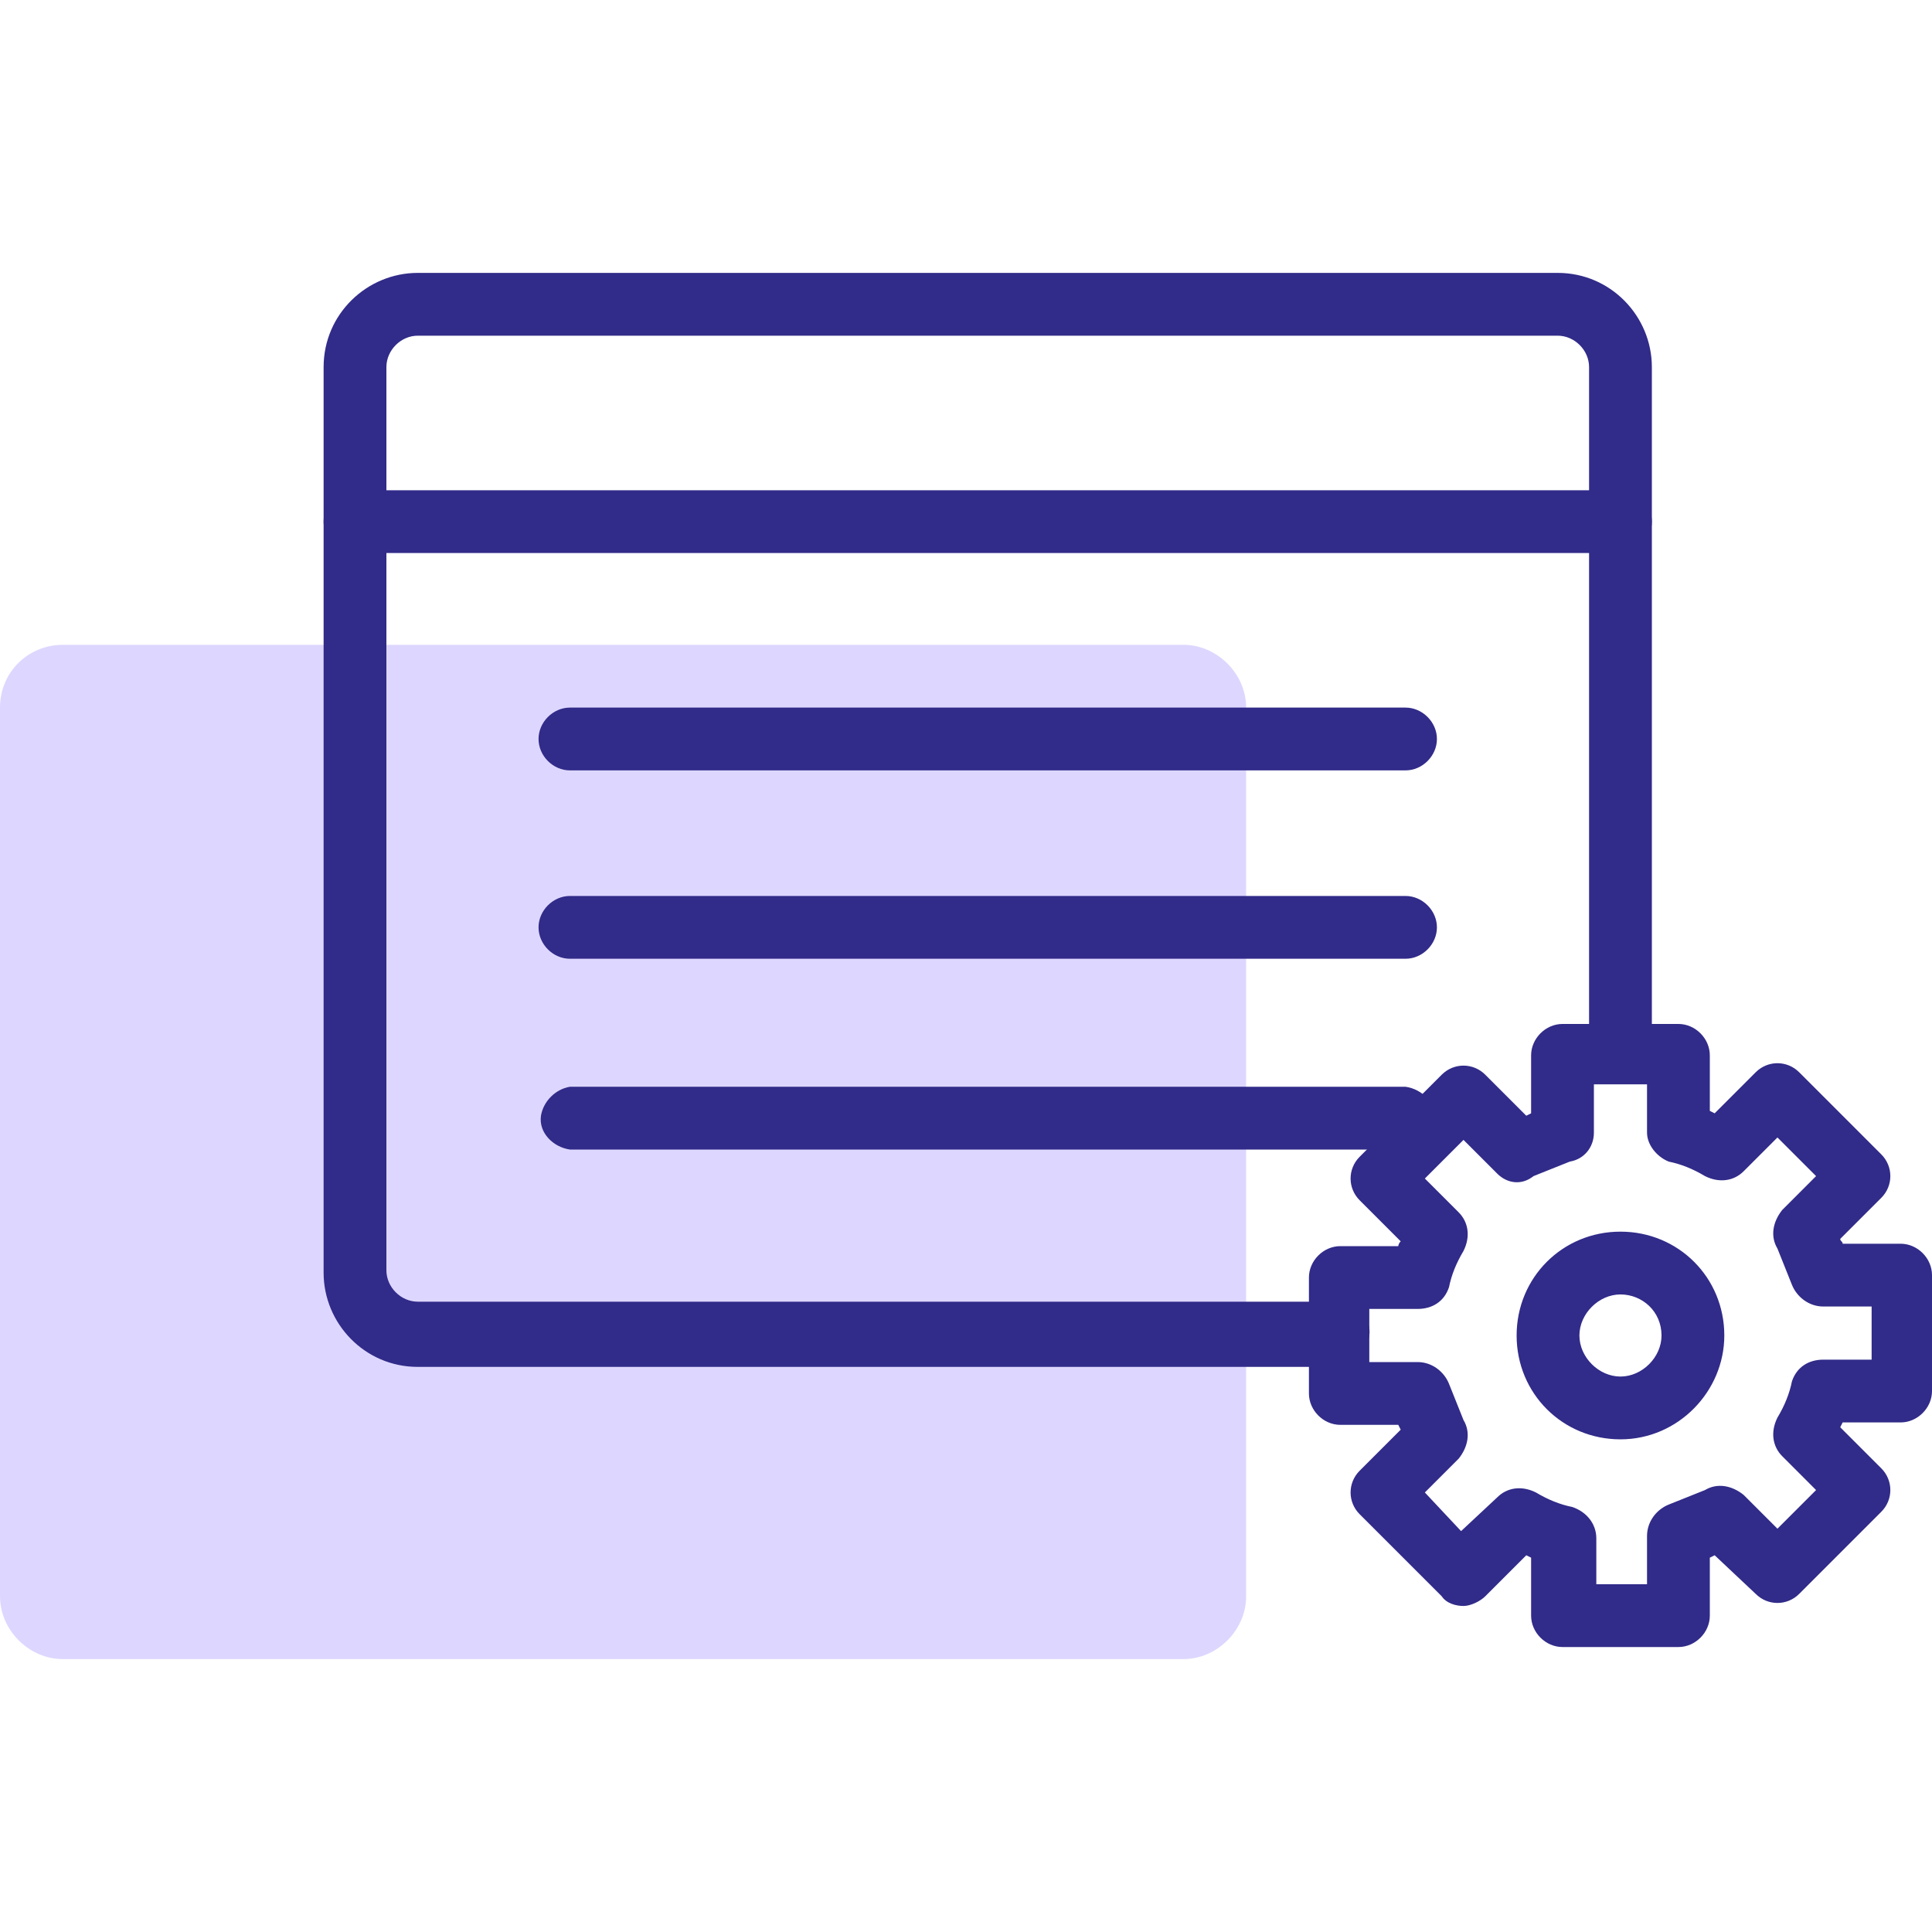
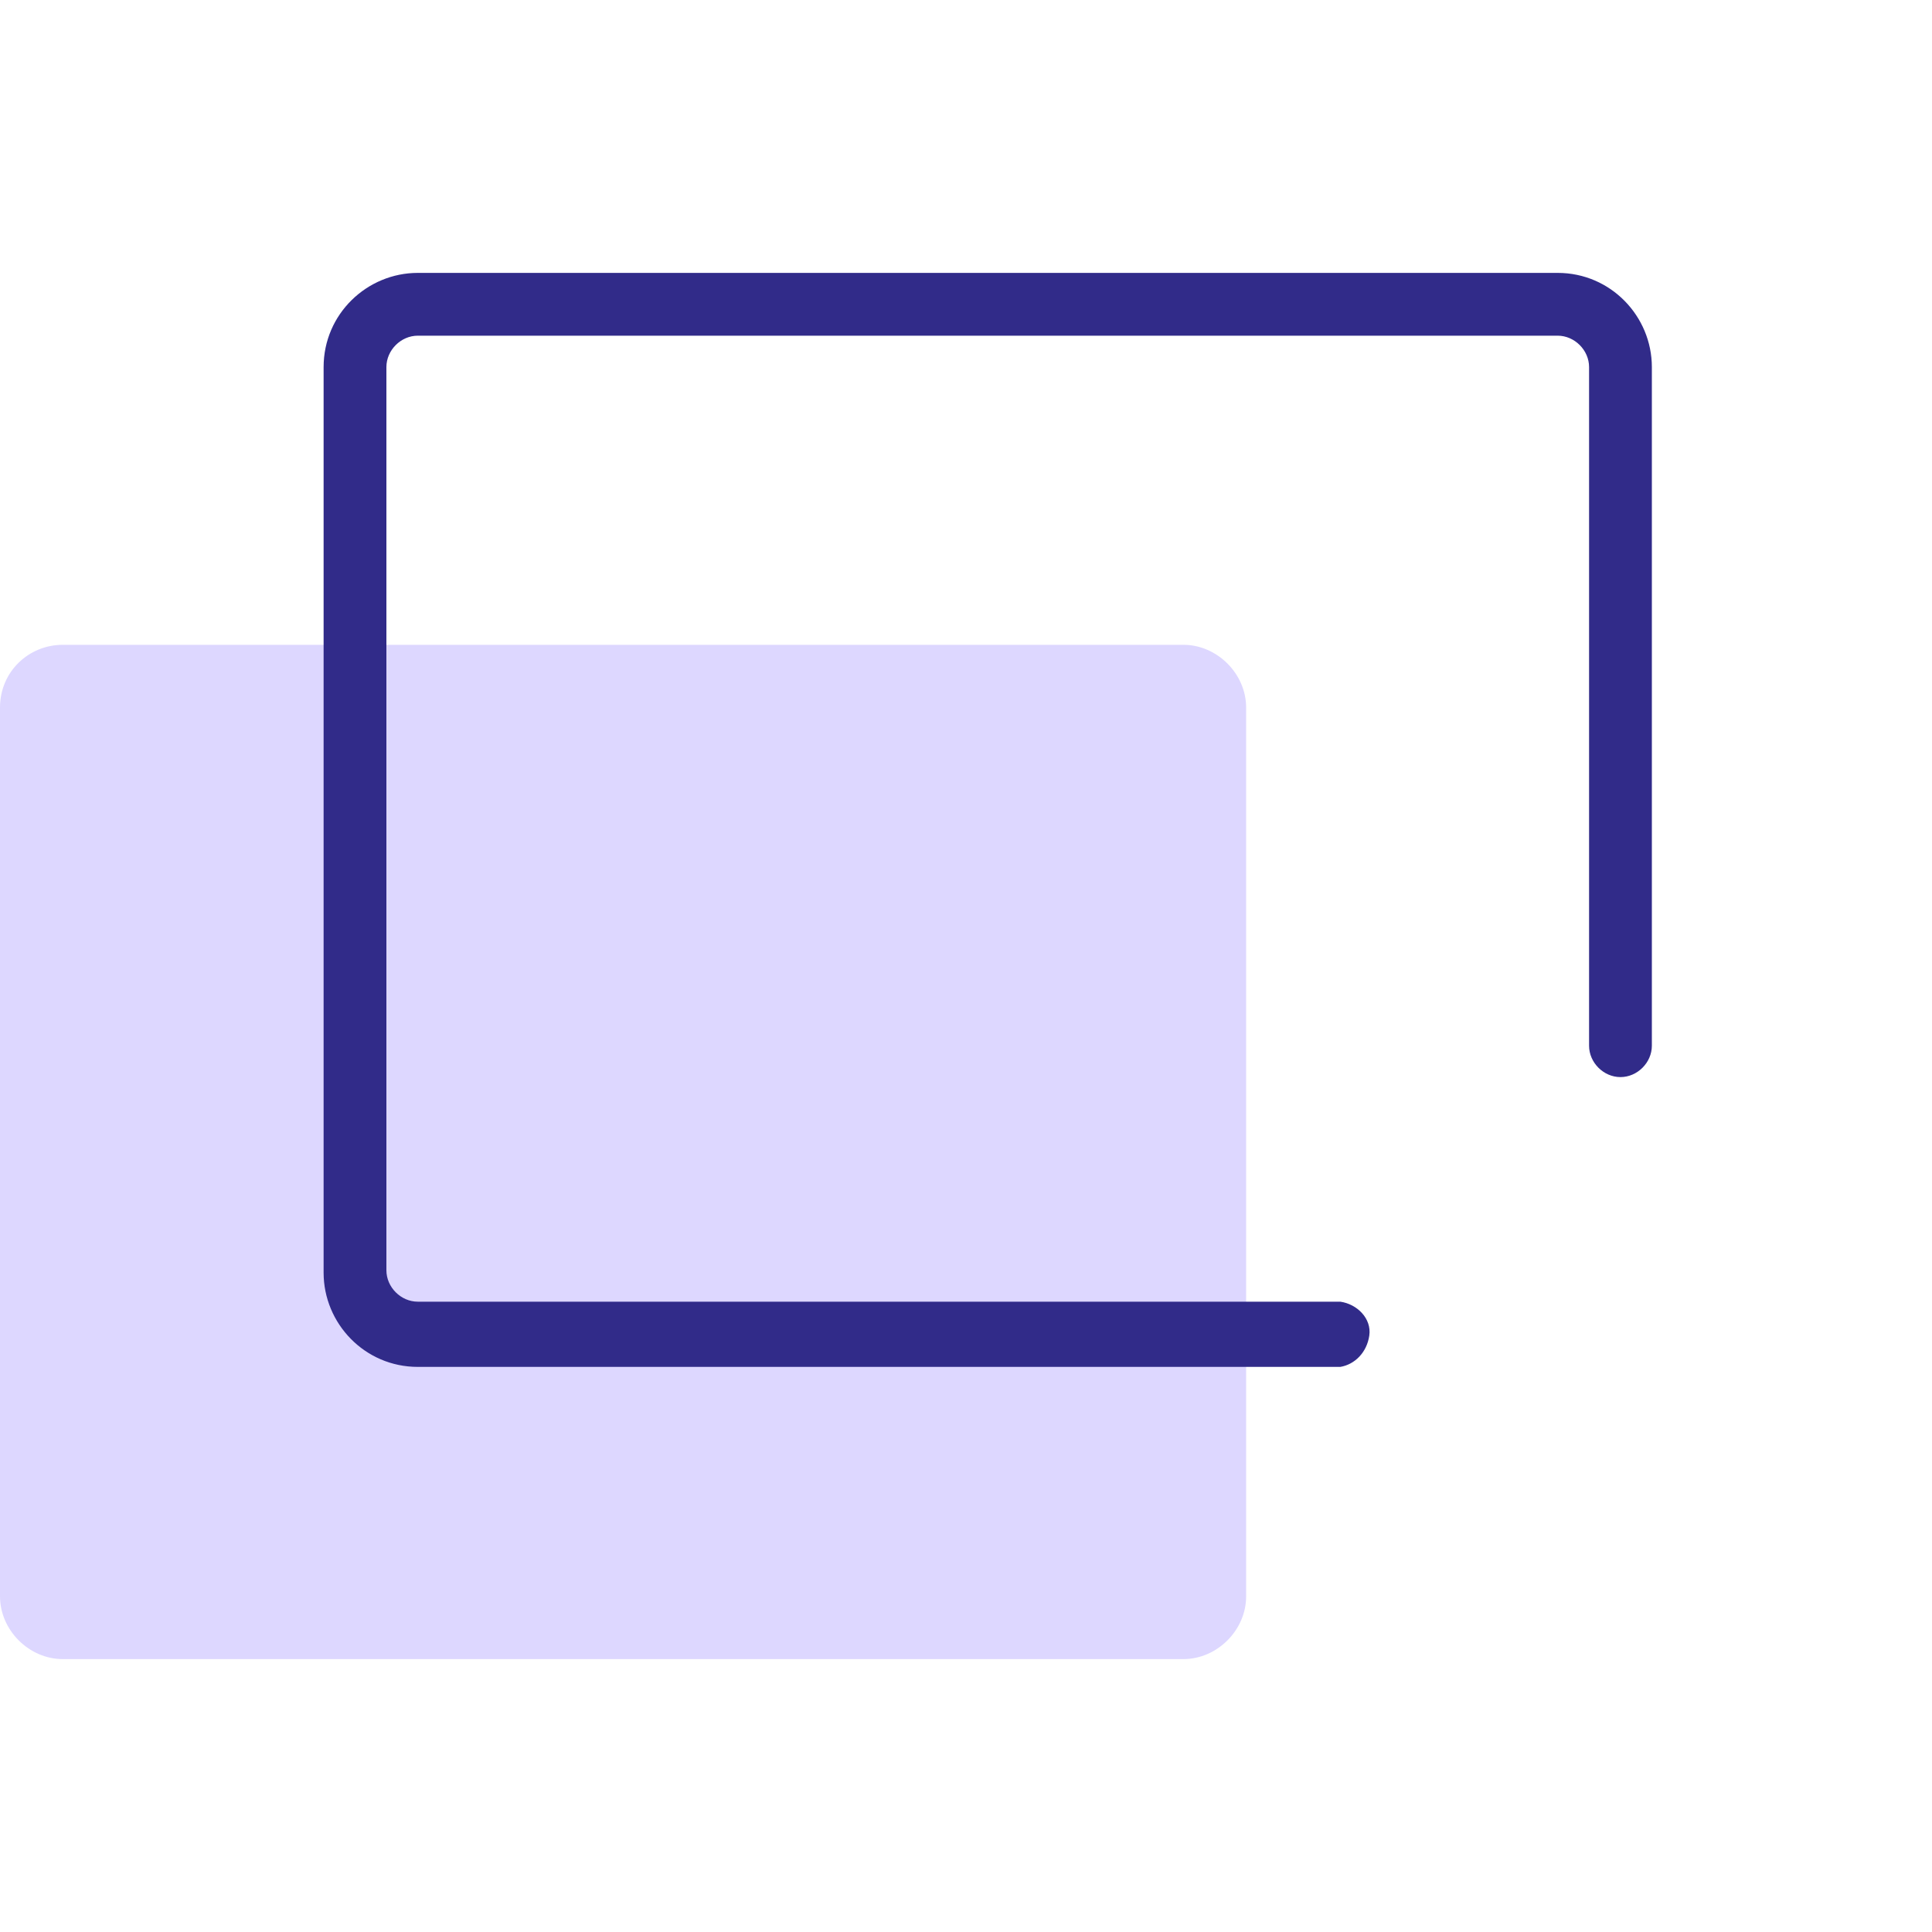
<svg xmlns="http://www.w3.org/2000/svg" version="1.1" id="Layer_1" x="0px" y="0px" viewBox="0 0 80 80" style="enable-background:new 0 0 80 80;" xml:space="preserve">
  <style type="text/css">
	.st0{fill:#DDD7FF;}
	.st1{fill:#312B89;}
</style>
  <g>
    <path class="st0" d="M2.6,26.7H49c1.4,0,2.6,1.2,2.6,2.6v36.8c0,1.4-1.2,2.6-2.6,2.6H2.6c-1.4,0-2.6-1.2-2.6-2.6V29.3   C0,27.8,1.2,26.7,2.6,26.7z" />
    <path class="st1" d="M55.5,56.6H17.3c-2.2,0-3.9-1.8-3.9-3.9V15.2c0-2.2,1.8-3.9,3.9-3.9h47.2c2.2,0,3.9,1.8,3.9,3.9v28.1   c0,0.7-0.6,1.3-1.3,1.3c-0.7,0-1.3-0.6-1.3-1.3V15.2c0-0.7-0.6-1.3-1.3-1.3H17.3c-0.7,0-1.3,0.6-1.3,1.3v37.4   c0,0.7,0.6,1.3,1.3,1.3l0,0h38.2c0.7,0.1,1.3,0.7,1.2,1.4C56.6,56,56.1,56.5,55.5,56.6z" />
-     <path class="st1" d="M67.1,22.9H14.7c-0.7,0-1.3-0.6-1.3-1.3c0-0.7,0.6-1.3,1.3-1.3h52.4c0.7,0,1.3,0.6,1.3,1.3   C68.4,22.3,67.8,22.9,67.1,22.9C67.1,22.9,67.1,22.9,67.1,22.9z" />
-     <path class="st1" d="M58.2,31.9H23.6c-0.7,0-1.3-0.6-1.3-1.3c0-0.7,0.6-1.3,1.3-1.3h34.6c0.7,0,1.3,0.6,1.3,1.3   C59.5,31.3,58.9,31.9,58.2,31.9z" />
-     <path class="st1" d="M58.2,39.7H23.6c-0.7,0-1.3-0.6-1.3-1.3c0-0.7,0.6-1.3,1.3-1.3c0,0,0,0,0,0h34.6c0.7,0,1.3,0.6,1.3,1.3   C59.5,39.1,58.9,39.7,58.2,39.7C58.2,39.7,58.2,39.7,58.2,39.7z" />
-     <path class="st1" d="M58.2,47.6H23.6c-0.7-0.1-1.3-0.7-1.2-1.4c0.1-0.6,0.6-1.1,1.2-1.2h34.6c0.7,0.1,1.3,0.7,1.2,1.4   C59.3,47,58.8,47.5,58.2,47.6z" />
-     <path class="st1" d="M69.5,68.2h-4.8c-0.7,0-1.3-0.6-1.3-1.3v-2.4l-0.2-0.1l-1.7,1.7c-0.2,0.2-0.6,0.4-0.9,0.4l0,0   c-0.3,0-0.7-0.1-0.9-0.4l-3.4-3.4c-0.5-0.5-0.5-1.3,0-1.8c0,0,0,0,0,0l1.7-1.7L57.9,59h-2.4c-0.7,0-1.3-0.6-1.3-1.3c0,0,0,0,0,0   v-4.8c0-0.7,0.6-1.3,1.3-1.3c0,0,0,0,0,0h2.4c0,0,0-0.1,0.1-0.2l-1.7-1.7c-0.5-0.5-0.5-1.3,0-1.8c0,0,0,0,0,0l3.4-3.4   c0.5-0.5,1.3-0.5,1.8,0l1.7,1.7l0.2-0.1v-2.4c0-0.7,0.6-1.3,1.3-1.3l0,0h4.8c0.7,0,1.3,0.6,1.3,1.3V46l0.2,0.1l1.7-1.7   c0.5-0.5,1.3-0.5,1.8,0l3.4,3.4c0.5,0.5,0.5,1.3,0,1.8l-1.7,1.7c0,0.1,0.1,0.1,0.1,0.2h2.4c0.7,0,1.3,0.6,1.3,1.3c0,0,0,0,0,0v4.8   c0,0.7-0.6,1.3-1.3,1.3c0,0,0,0,0,0h-2.4l-0.1,0.2l1.7,1.7c0.5,0.5,0.5,1.3,0,1.8l-3.4,3.4c-0.5,0.5-1.3,0.5-1.8,0L71,64.4   l-0.2,0.1v2.4C70.8,67.6,70.2,68.2,69.5,68.2C69.5,68.2,69.5,68.2,69.5,68.2z M66,65.6h2.2v-2c0-0.6,0.4-1.1,0.9-1.3   c0.5-0.2,1-0.4,1.5-0.6c0.5-0.3,1.1-0.2,1.6,0.2l1.4,1.4l1.6-1.6l-1.4-1.4c-0.4-0.4-0.5-1-0.2-1.6c0.3-0.5,0.5-1,0.6-1.5   c0.2-0.6,0.7-0.9,1.3-0.9h2v-2.2h-2c-0.6,0-1.1-0.4-1.3-0.9c-0.2-0.5-0.4-1-0.6-1.5c-0.3-0.5-0.2-1.1,0.2-1.6l1.4-1.4l-1.6-1.6   l-1.4,1.4c-0.4,0.4-1,0.5-1.6,0.2c-0.5-0.3-1-0.5-1.5-0.6c-0.5-0.2-0.9-0.7-0.9-1.2v-2H66v2c0,0.6-0.4,1.1-1,1.2   c-0.5,0.2-1,0.4-1.5,0.6C63,49.1,62.4,49,62,48.6l-1.4-1.4L59,48.8l1.4,1.4c0.4,0.4,0.5,1,0.2,1.6c-0.3,0.5-0.5,1-0.6,1.5   c-0.2,0.6-0.7,0.9-1.3,0.9h-2v2.2h2c0.6,0,1.1,0.4,1.3,0.9c0.2,0.5,0.4,1,0.6,1.5c0.3,0.5,0.2,1.1-0.2,1.6L59,61.8l1.5,1.6l1.5-1.4   c0.4-0.4,1-0.5,1.6-0.2c0.5,0.3,1,0.5,1.5,0.6c0.6,0.2,1,0.7,1,1.3V65.6z M67.1,59.6c-2.4,0-4.3-1.9-4.3-4.3c0-2.4,1.9-4.3,4.3-4.3   c2.4,0,4.3,1.9,4.3,4.3l0,0C71.4,57.6,69.5,59.6,67.1,59.6C67.1,59.6,67.1,59.6,67.1,59.6L67.1,59.6z M67.1,53.6   c-0.9,0-1.7,0.8-1.7,1.7c0,0.9,0.8,1.7,1.7,1.7c0.9,0,1.7-0.8,1.7-1.7c0,0,0,0,0,0C68.8,54.3,68,53.6,67.1,53.6   C67.1,53.6,67.1,53.6,67.1,53.6L67.1,53.6z" />
  </g>
</svg>